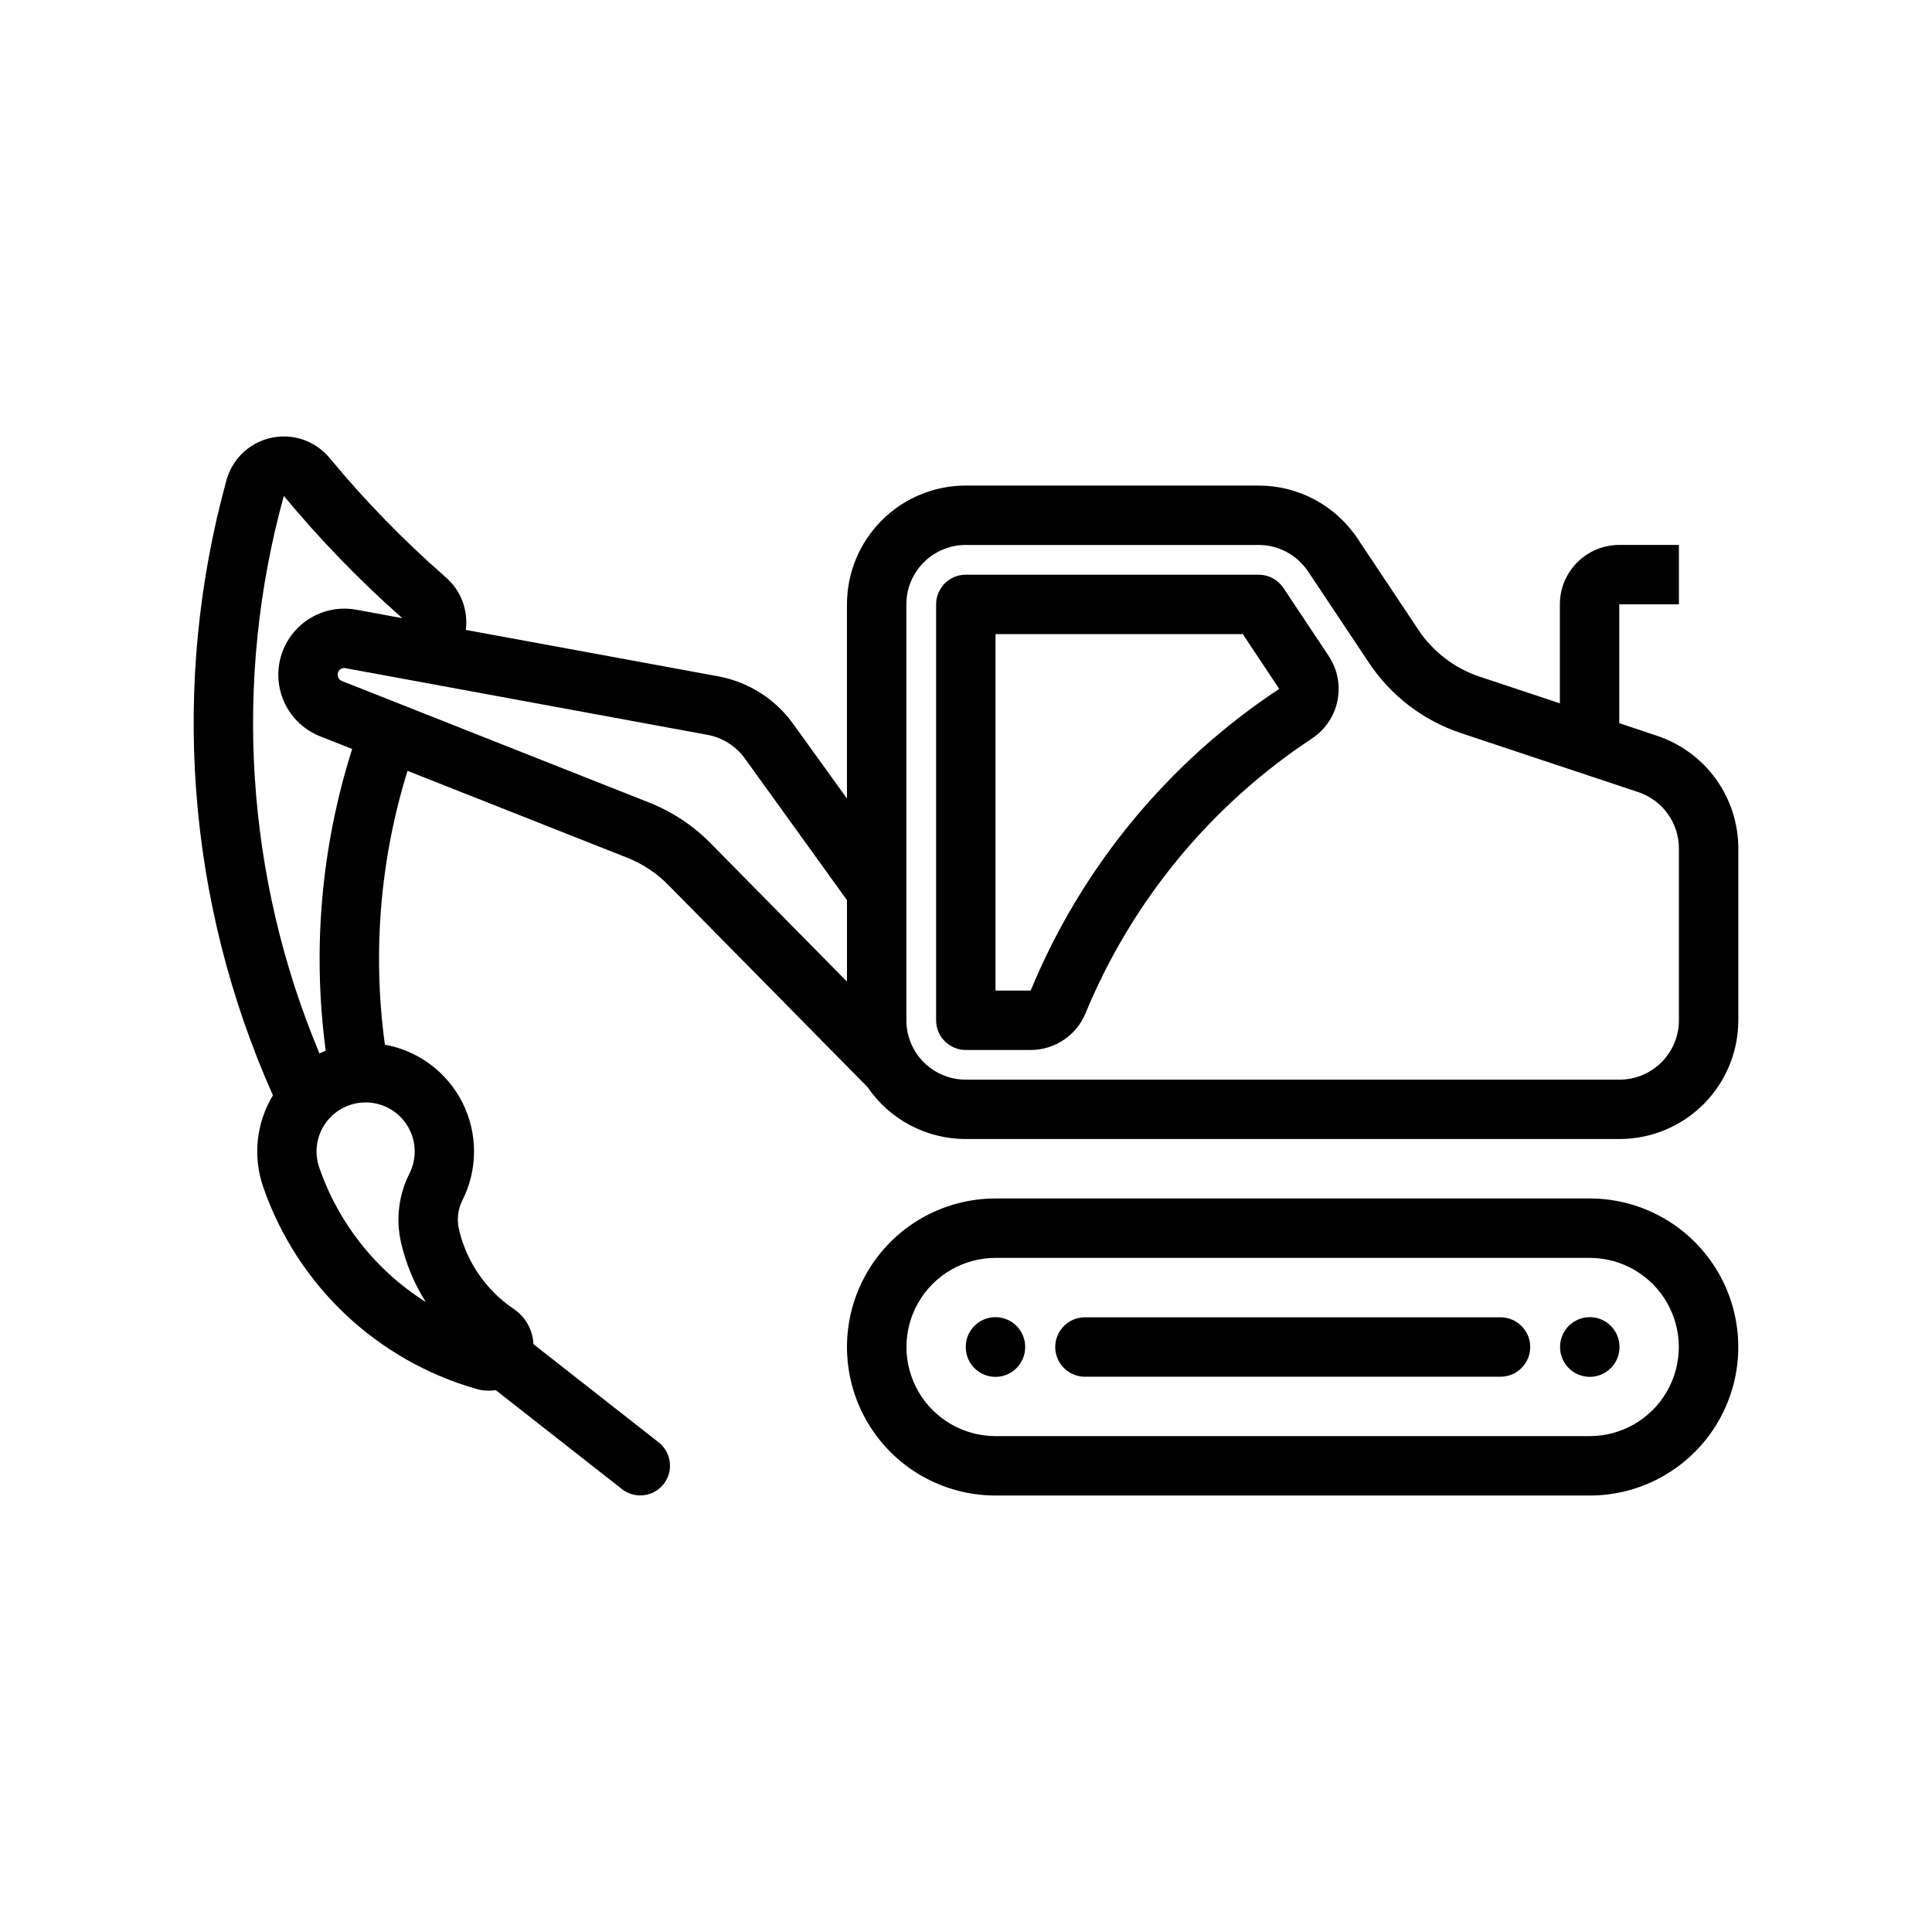
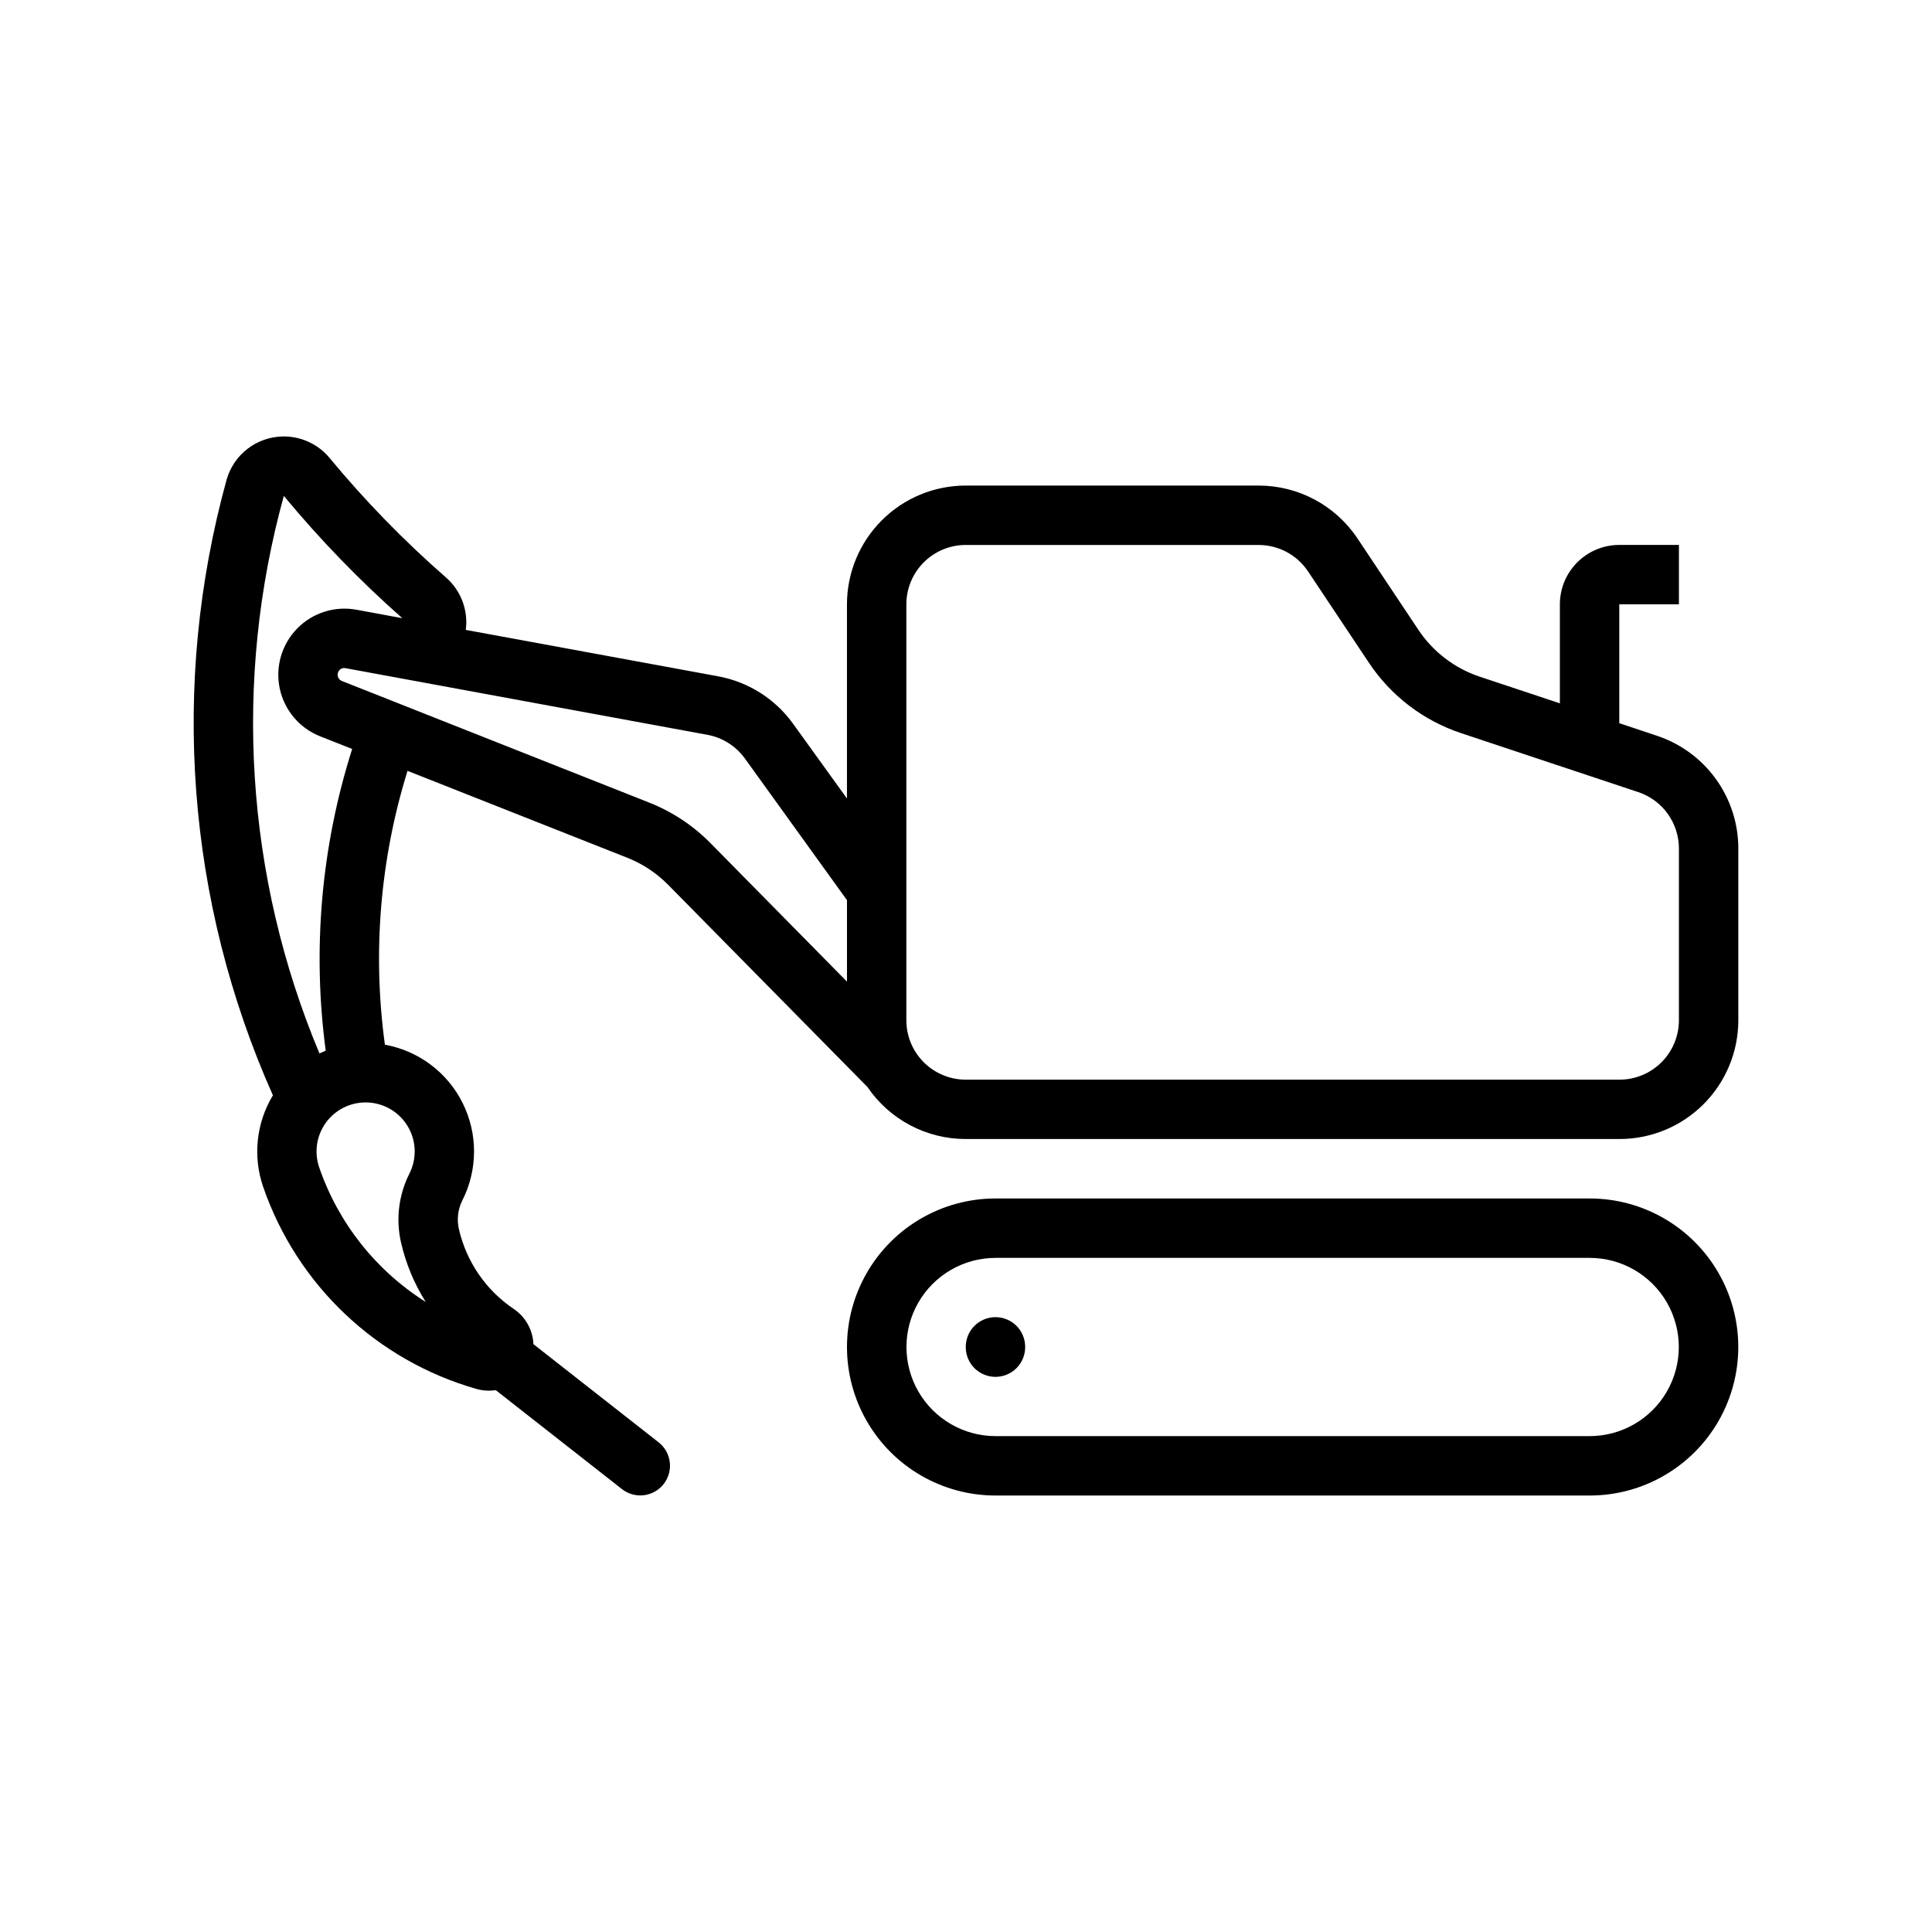
<svg xmlns="http://www.w3.org/2000/svg" fill="#000000" width="800px" height="800px" version="1.1" viewBox="144 144 512 512">
  <g>
    <path d="m218.88 259.67c-3.371 0.07-6.629 1.219-9.297 3.277-2.668 2.059-4.606 4.922-5.527 8.164-14.949 54.164-10.613 111.84 12.27 163.16-4.418 7.301-5.367 16.191-2.582 24.262 8.973 26.031 30.098 46.031 56.582 53.566 1.637 0.461 3.359 0.562 5.043 0.297l33.457 26.23h-0.004c3.426 2.68 8.371 2.082 11.055-1.34 2.684-3.422 2.086-8.371-1.336-11.055l-33.18-26.016v0.004c-0.152-3.758-2.082-7.215-5.195-9.32-7.359-4.949-12.559-12.512-14.547-21.152-0.598-2.582-0.27-5.293 0.922-7.66 4.09-8.098 4.113-17.648 0.07-25.766-4.043-8.121-11.684-13.855-20.609-15.469-3.332-24.336-1.285-49.109 5.996-72.57l58.242 23.031c4.066 1.609 7.75 4.051 10.824 7.164l52.828 53.598c5.863 8.621 15.617 13.781 26.043 13.777h173.25c8.352 0 16.363-3.316 22.266-9.223 5.906-5.906 9.223-13.914 9.223-22.266v-45.512c0-6.606-2.082-13.043-5.945-18.402-3.863-5.356-9.312-9.363-15.578-11.453l-10.023-3.352v-31.488h15.805v-15.742l-15.805-0.004c-4.176 0-8.18 1.66-11.133 4.613-2.953 2.953-4.613 6.957-4.613 11.133v26.23l-21.25-7.066c-6.637-2.211-12.348-6.57-16.234-12.391l-16.145-24.23c-5.84-8.762-15.672-14.023-26.199-14.023h-77.613c-8.352 0-16.359 3.316-22.266 9.223-5.902 5.906-9.223 13.914-9.223 22.266v51.445l-14.297-19.836c-4.75-6.582-11.852-11.074-19.836-12.547l-66.883-12.301 0.004 0.004c0.68-5.223-1.293-10.438-5.258-13.902-11.117-9.707-21.434-20.301-30.844-31.672-3.066-3.695-7.652-5.789-12.453-5.688zm0.34 15.742-0.004 0.004c9.609 11.602 20.105 22.438 31.398 32.41l-12.145-2.242h-0.004c-5.762-1.066-11.676 0.82-15.758 5.027-4.082 4.203-5.797 10.172-4.562 15.902 1.23 5.727 5.246 10.465 10.695 12.617l8.488 3.352c-8.199 25.805-10.594 53.105-7.012 79.949-0.559 0.227-1.113 0.473-1.66 0.738-19.605-46.805-22.93-98.836-9.441-147.75zm180.72 13.008h77.613l-0.004 0.004c5.266 0 10.18 2.629 13.102 7.012l16.145 24.23c5.824 8.734 14.391 15.281 24.352 18.602l47.016 15.652h0.004c3.133 1.047 5.859 3.051 7.793 5.734 1.93 2.684 2.969 5.906 2.969 9.211v45.512-0.004c0 4.176-1.66 8.184-4.613 11.133-2.953 2.953-6.957 4.613-11.133 4.613h-173.25c-4.176 0-8.18-1.66-11.133-4.613-2.953-2.953-4.609-6.957-4.609-11.133v-110.21c0-4.176 1.656-8.18 4.609-11.133 2.953-2.953 6.957-4.613 11.133-4.613zm-165 32.625-0.004 0.004h0.062 0.094c0.176-0.016 0.352-0.004 0.523 0.031l95.848 17.652v-0.004c3.996 0.734 7.555 2.981 9.934 6.273l27.059 37.547v21.586l-36.164-36.684h0.004c-4.613-4.68-10.156-8.348-16.266-10.762l-81.363-32.195h-0.004c-0.762-0.273-1.246-1.023-1.184-1.828 0.066-0.809 0.664-1.473 1.461-1.617zm5.164 115.13v0.004c4.648-0.285 9.098 1.938 11.656 5.832 2.562 3.894 2.84 8.859 0.734 13.016-2.848 5.644-3.629 12.105-2.215 18.266 1.277 5.582 3.492 10.906 6.551 15.746-13.195-8.32-23.152-20.891-28.23-35.641-1.324-3.844-0.781-8.082 1.477-11.465 2.258-3.379 5.969-5.508 10.027-5.754z" />
    <path d="m407.81 461.61c-14.059 0.004-27.051 7.504-34.078 19.684-7.031 12.176-7.031 27.176 0 39.355 7.027 12.176 20.02 19.68 34.078 19.68h157.5c14.059 0 27.051-7.504 34.082-19.68 7.027-12.18 7.027-27.18 0-39.355-7.031-12.18-20.023-19.68-34.082-19.684zm0 15.742h157.5c8.43 0.012 16.219 4.516 20.43 11.816 4.215 7.305 4.215 16.297 0 23.602-4.211 7.305-12 11.805-20.43 11.816h-157.5c-8.43-0.012-16.215-4.512-20.43-11.816-4.211-7.305-4.211-16.297 0-23.602 4.215-7.301 12-11.805 20.43-11.816z" />
    <path d="m415.68 500.97c0.012-2.094-0.812-4.106-2.289-5.59-1.477-1.484-3.488-2.32-5.582-2.32s-4.102 0.836-5.582 2.32c-1.477 1.484-2.301 3.496-2.289 5.59-0.012 2.098 0.812 4.109 2.289 5.594 1.48 1.484 3.488 2.32 5.582 2.32s4.106-0.836 5.582-2.32c1.477-1.484 2.301-3.496 2.289-5.594z" />
-     <path d="m573.18 500.97c0.012-2.094-0.816-4.106-2.293-5.59-1.477-1.484-3.484-2.32-5.578-2.32-2.098 0-4.106 0.836-5.582 2.32-1.477 1.484-2.301 3.496-2.293 5.59-0.008 2.098 0.816 4.109 2.293 5.594 1.477 1.484 3.484 2.32 5.582 2.32 2.094 0 4.102-0.836 5.578-2.32 1.477-1.484 2.305-3.496 2.293-5.594z" />
-     <path d="m431.48 493.1c-4.332 0.023-7.832 3.543-7.832 7.871 0 4.332 3.5 7.852 7.832 7.875h110.21c4.332-0.023 7.832-3.543 7.832-7.875 0-4.328-3.5-7.848-7.832-7.871z" />
-     <path d="m399.95 296.3c-4.348 0-7.871 3.523-7.871 7.871v110.21c0 4.348 3.523 7.875 7.871 7.875h17.191c3.117-0.004 6.16-0.93 8.75-2.668 2.59-1.734 4.606-4.199 5.793-7.082 12.277-29.727 33.184-55.094 60.023-72.816 3.488-2.309 5.914-5.914 6.738-10.016 0.824-4.106-0.016-8.367-2.34-11.848l-11.992-18.02c-1.461-2.188-3.918-3.504-6.551-3.504zm7.871 15.746h65.527l9.656 14.516v-0.004c-29.453 19.465-52.398 47.312-65.863 79.949h-9.32z" />
  </g>
</svg>